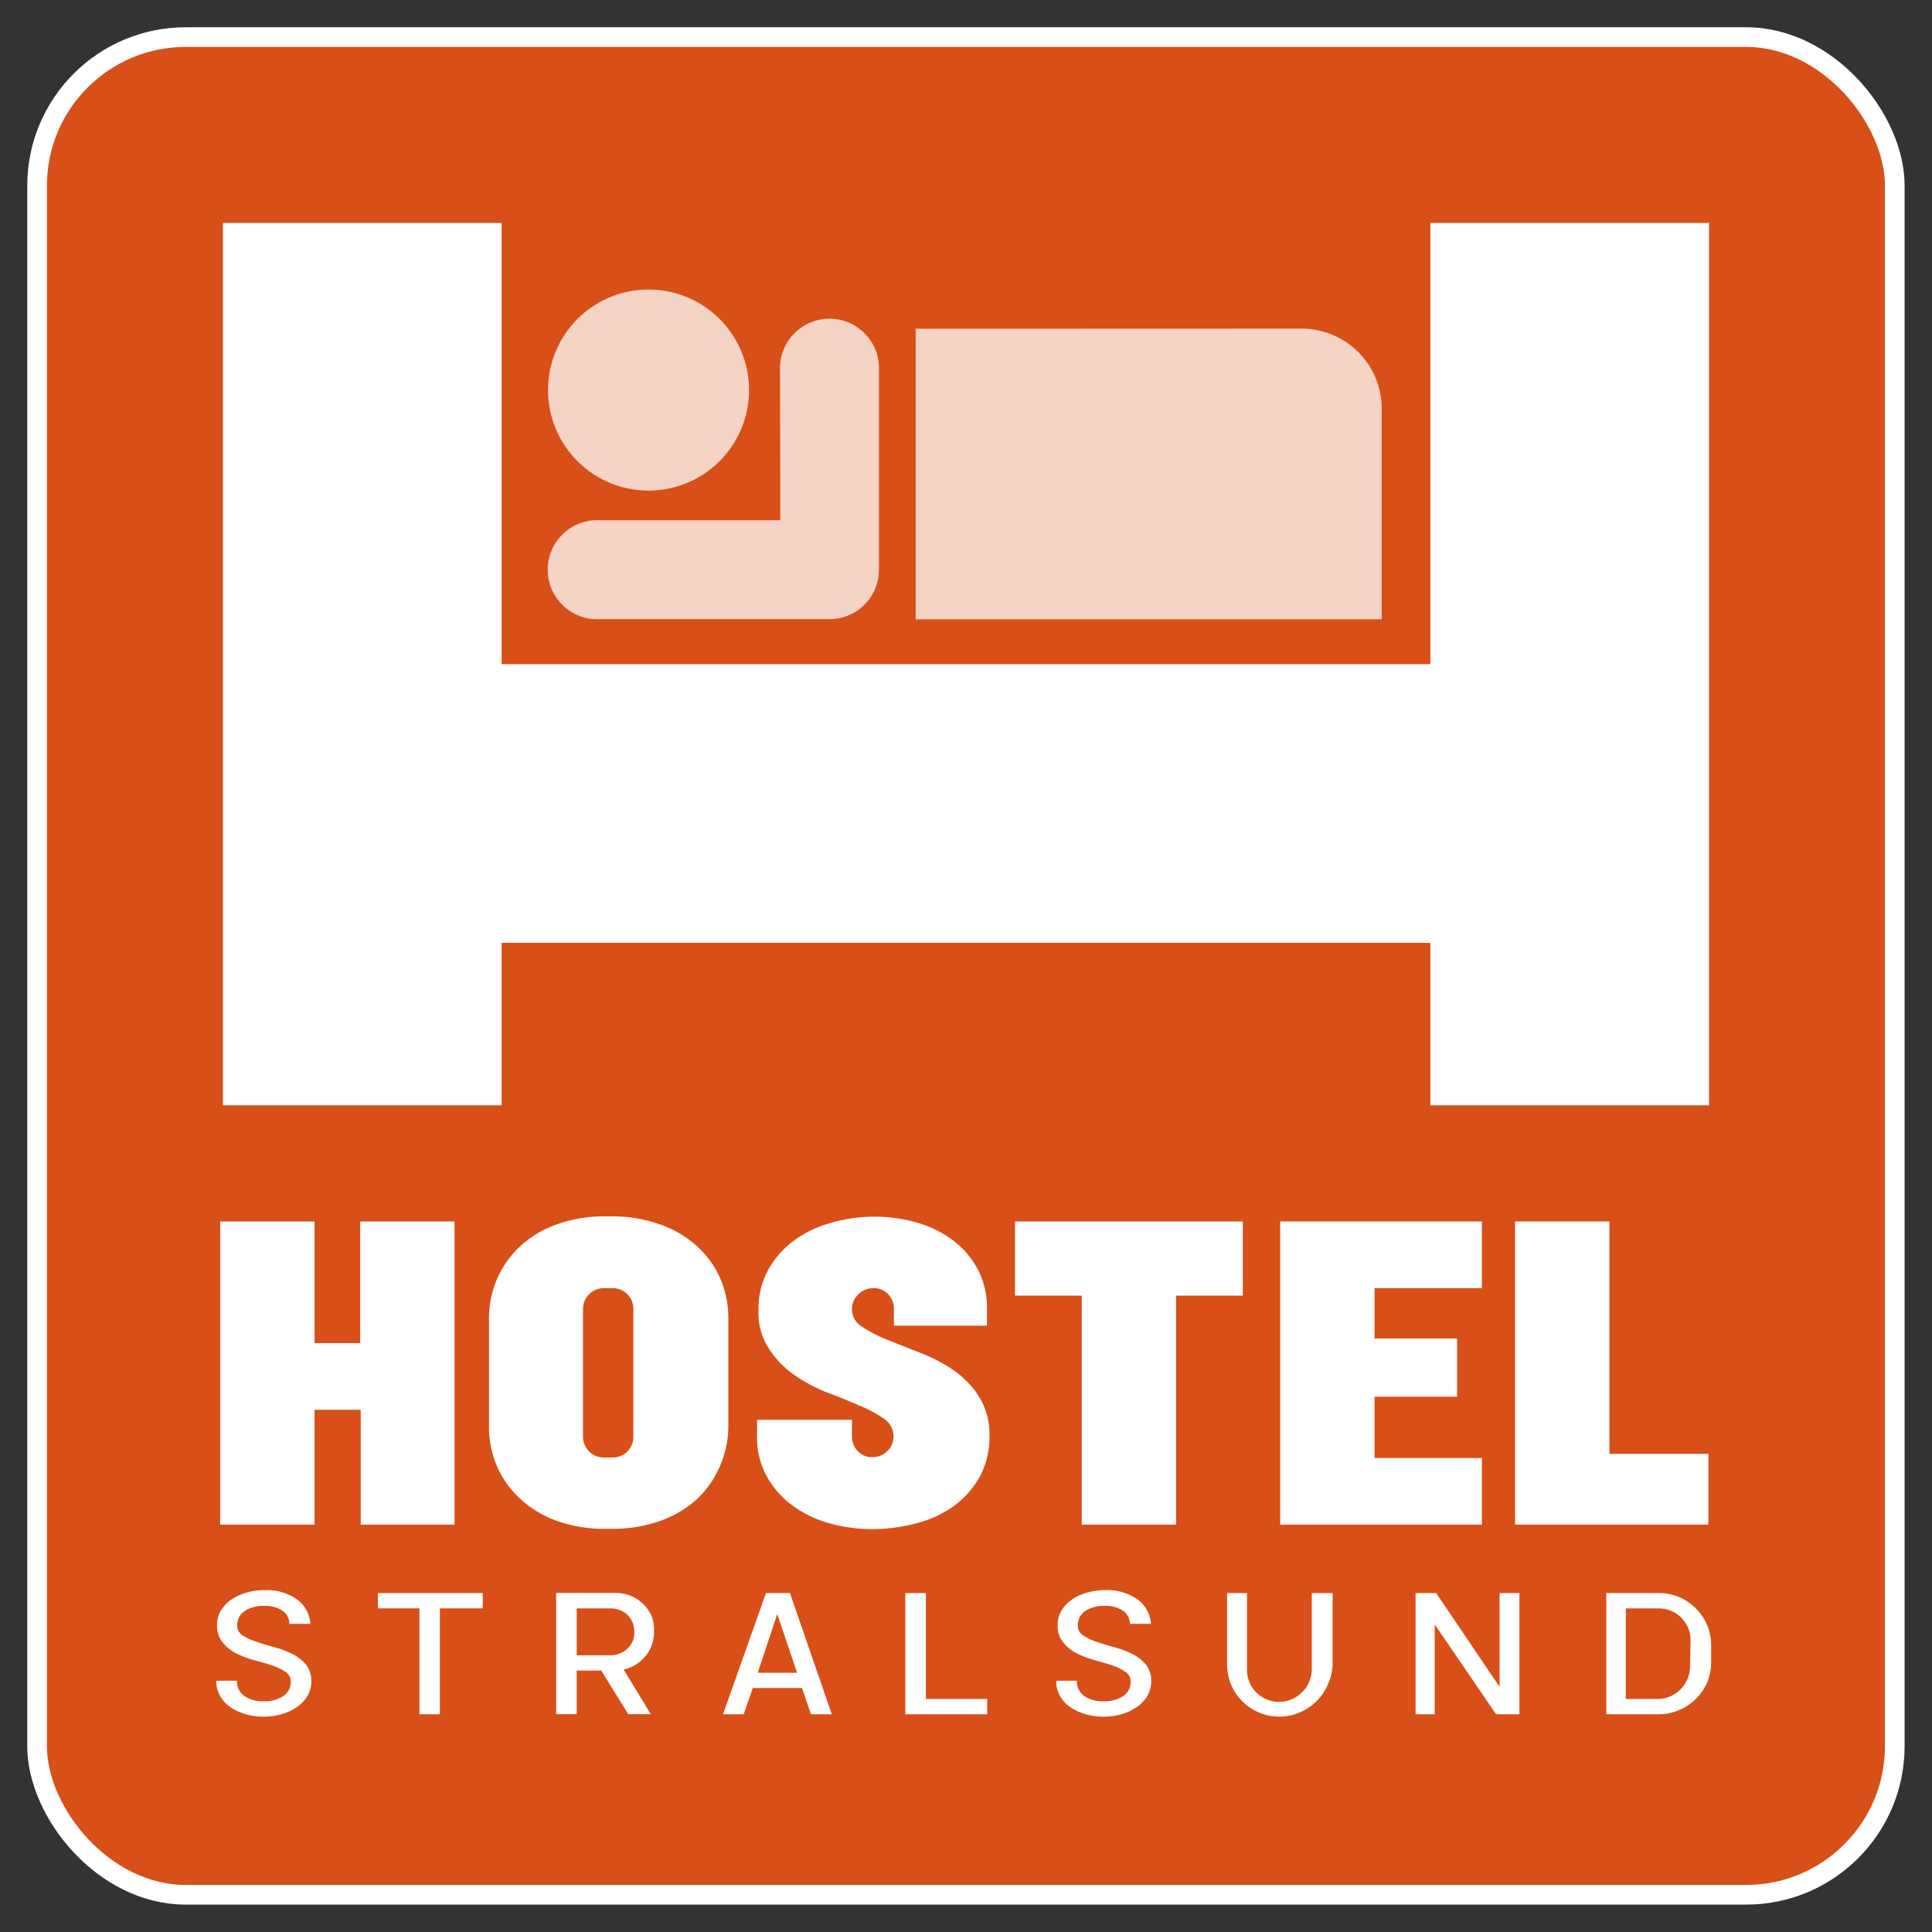
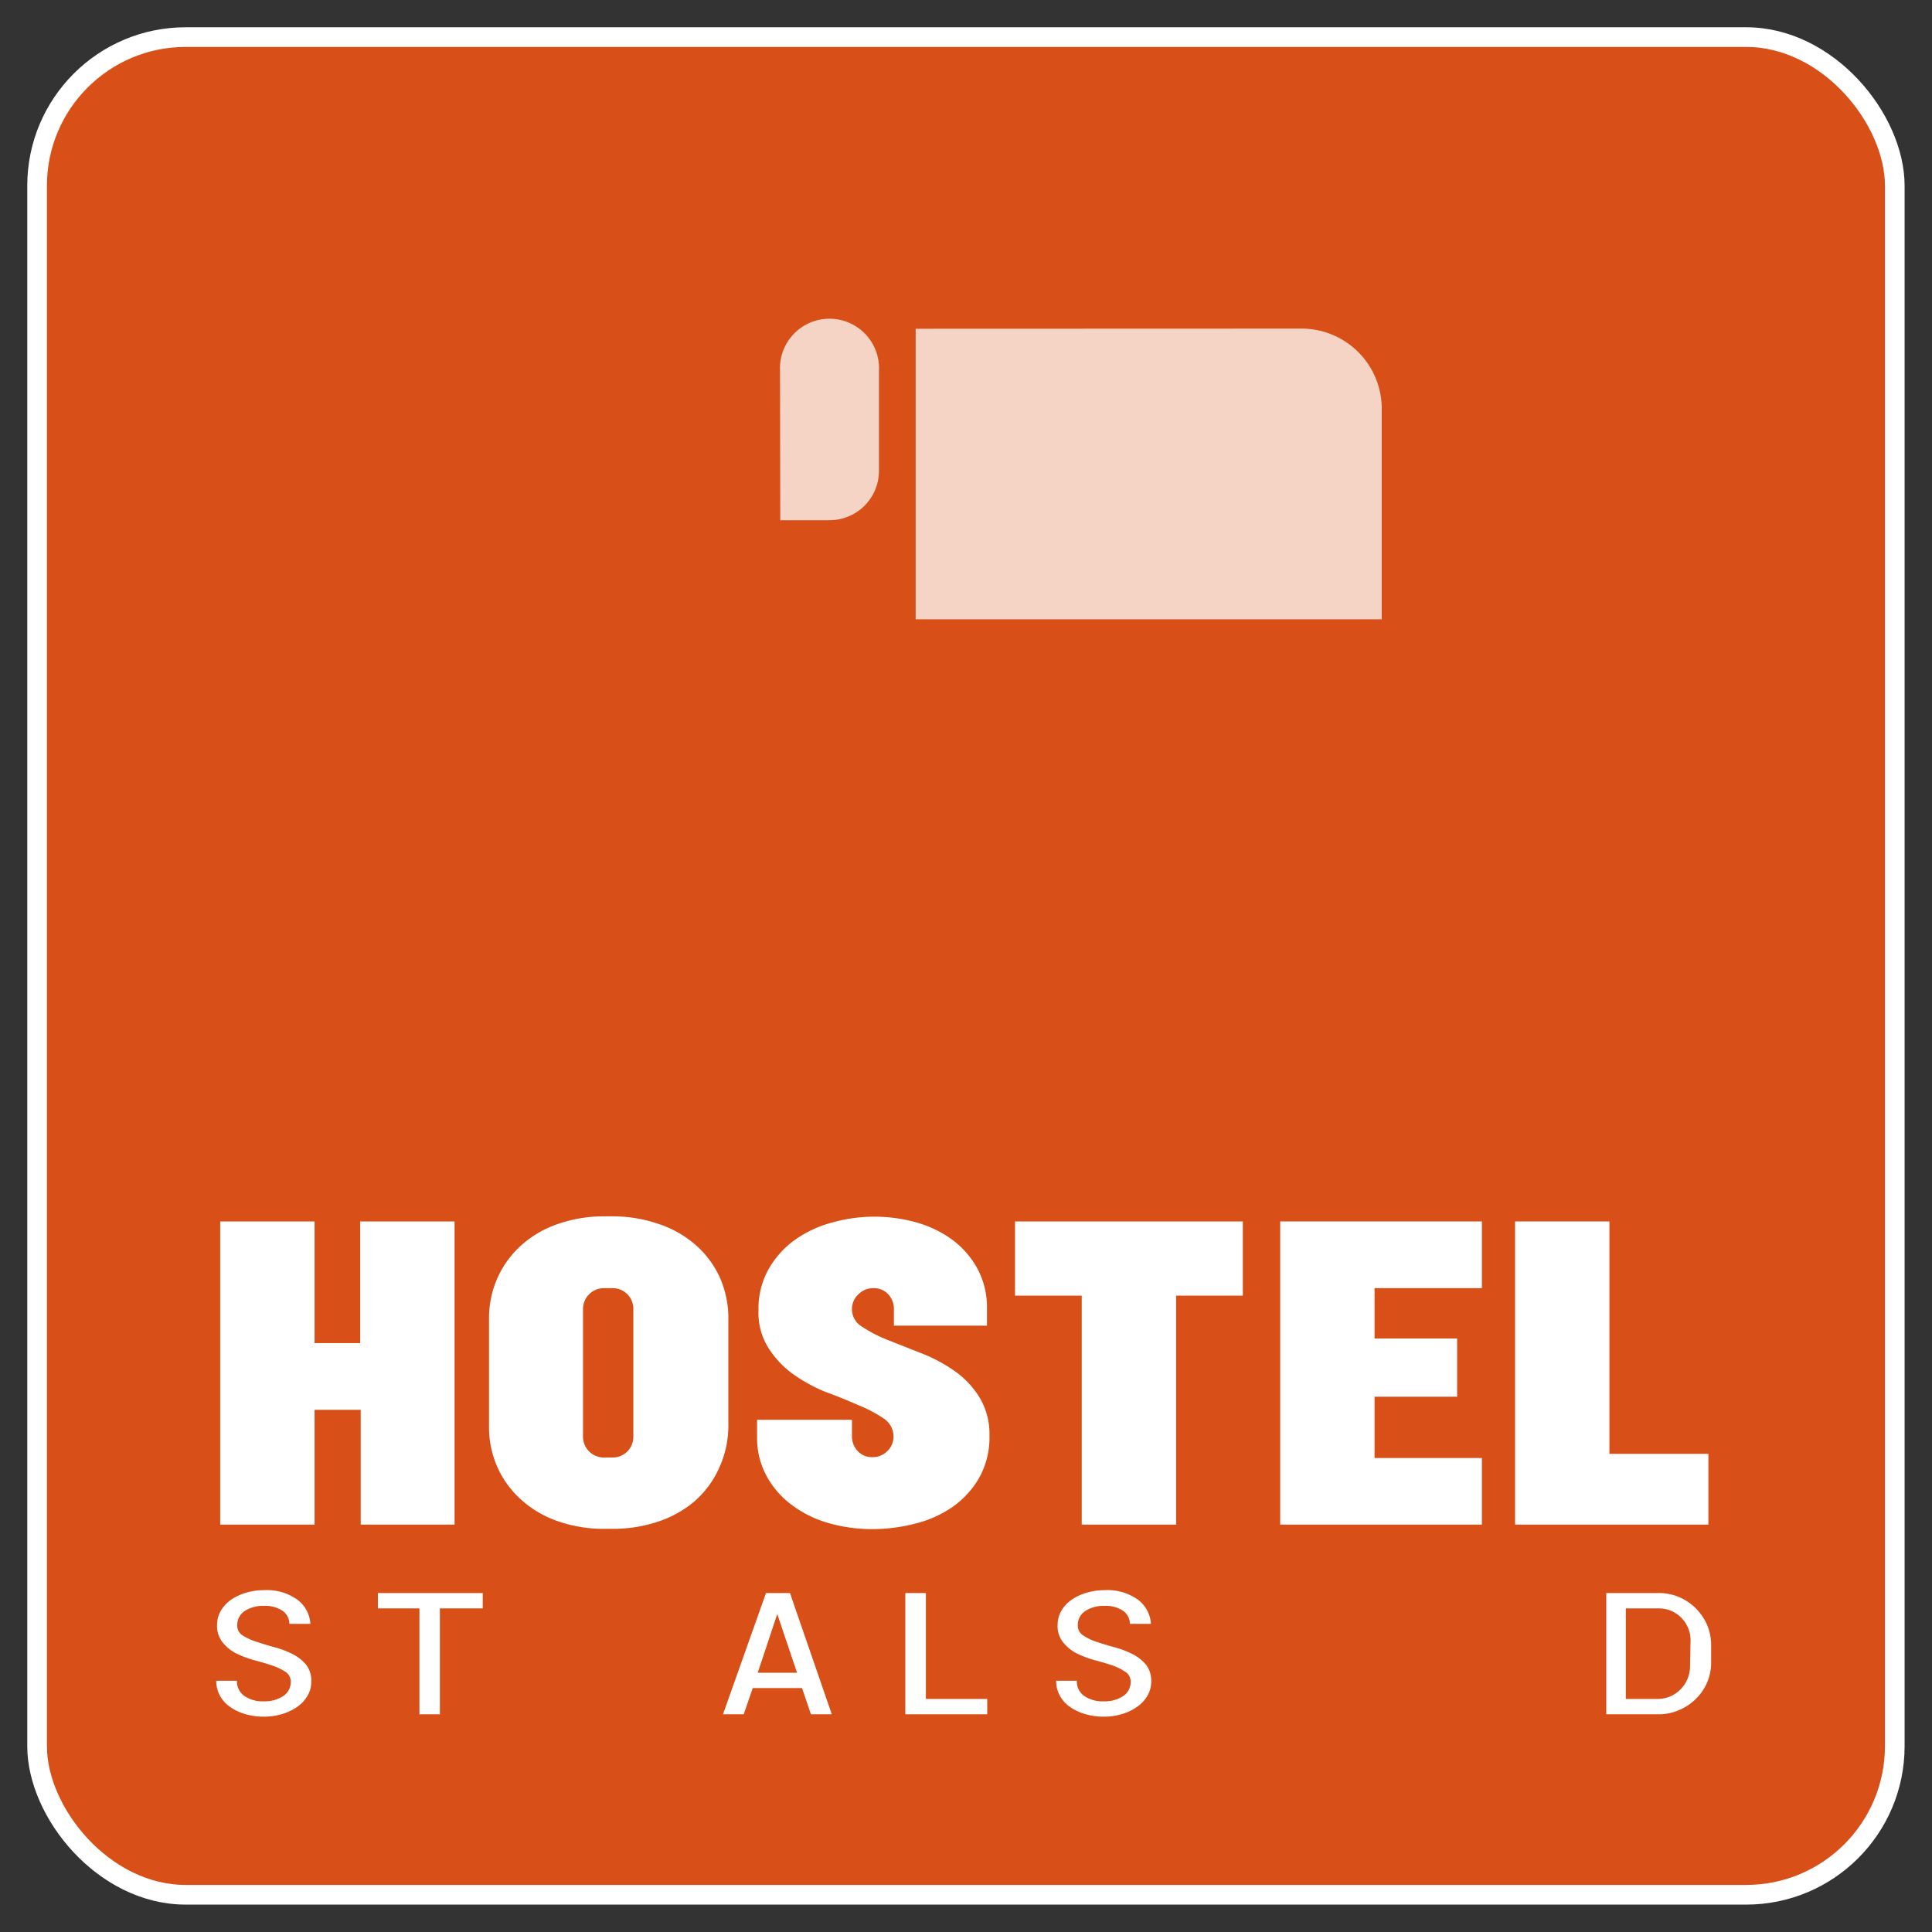
<svg xmlns="http://www.w3.org/2000/svg" id="Ebene_1" data-name="Ebene 1" viewBox="0 0 147.4 147.4">
  <rect x="0" y="0" width="147.4" height="147.4" fill="#333333" stroke="none" />
  <defs>
    <style>.cls-1,.cls-3{fill:none;}.cls-2{fill:#d84f17;}.cls-3{stroke:#fff;stroke-width:1.5px;}.cls-4{fill:#f5d3c5;}.cls-5{fill:#fff;}</style>
  </defs>
  <rect class="cls-1" x="-39.69" y="-39.69" width="226.77" height="226.77" />
  <rect class="cls-2" x="2.83" y="2.83" width="141.73" height="141.73" rx="11.34" />
  <rect class="cls-3" x="2.83" y="2.83" width="141.73" height="141.73" rx="11.34" />
-   <path class="cls-4" d="M49.48,37.43a7.67,7.67,0,1,0-7.67-7.67A7.67,7.67,0,0,0,49.48,37.43Z" />
  <path class="cls-4" d="M69.86,25.08V47.25h35.56l0-16.13a6.12,6.12,0,0,0-6.11-6.05Z" />
-   <path class="cls-4" d="M59.53,39.69H45.76a3.78,3.78,0,1,0,0,7.55H63.29a3.77,3.77,0,0,0,3.77-3.77V28.29a3.78,3.78,0,1,0-7.55,0Z" />
-   <polygon class="cls-5" points="109.13 17.01 109.13 50.67 38.27 50.67 38.27 17.01 17.01 17.01 17.01 84.33 38.27 84.33 38.27 71.93 109.13 71.93 109.13 84.33 130.39 84.33 130.39 17.01 109.13 17.01" />
+   <path class="cls-4" d="M59.53,39.69H45.76H63.29a3.77,3.77,0,0,0,3.77-3.77V28.29a3.78,3.78,0,1,0-7.55,0Z" />
  <path class="cls-5" d="M27.52,116.32v-8.76H24v8.76h-7.2V93.19H24v9.28h3.48V93.19h7.2v23.13Z" />
  <path class="cls-5" d="M54.84,112.05A7.35,7.35,0,0,1,53,114.53a8.26,8.26,0,0,1-2.82,1.57,10.78,10.78,0,0,1-3.44.54h-.64a10.61,10.61,0,0,1-3.42-.54,8.12,8.12,0,0,1-2.79-1.57A7.42,7.42,0,0,1,38,112.05a7.55,7.55,0,0,1-.69-3.28v-8.09A7.55,7.55,0,0,1,38,97.4a7.42,7.42,0,0,1,1.87-2.48,8.12,8.12,0,0,1,2.79-1.57,10.61,10.61,0,0,1,3.42-.55h.64a10.78,10.78,0,0,1,3.44.55A8.26,8.26,0,0,1,53,94.92a7.35,7.35,0,0,1,1.89,2.48,7.7,7.7,0,0,1,.68,3.28v8.09A7.7,7.7,0,0,1,54.84,112.05ZM48.32,99.88a1.57,1.57,0,0,0-1.6-1.6h-.64a1.59,1.59,0,0,0-1.6,1.6v9.72a1.59,1.59,0,0,0,1.6,1.6h.64a1.57,1.57,0,0,0,1.6-1.6Z" />
  <path class="cls-5" d="M75.49,109.51a6.28,6.28,0,0,1-.8,3.26A6.92,6.92,0,0,1,72.63,115a8.65,8.65,0,0,1-2.87,1.26,12.93,12.93,0,0,1-3.2.4,11.89,11.89,0,0,1-3.35-.46,8.53,8.53,0,0,1-2.8-1.38,6.75,6.75,0,0,1-1.93-2.22,6.08,6.08,0,0,1-.72-3v-1.28H65v1.25a1.61,1.61,0,0,0,.44,1.14,1.46,1.46,0,0,0,1.12.46,1.55,1.55,0,0,0,1.14-.46,1.52,1.52,0,0,0,.47-1.14,1.64,1.64,0,0,0-.77-1.36,10.06,10.06,0,0,0-1.9-1c-.76-.33-1.58-.68-2.48-1a12.33,12.33,0,0,1-2.48-1.35,7.19,7.19,0,0,1-1.9-2,5,5,0,0,1-.77-2.88,6.08,6.08,0,0,1,.77-3.15,7,7,0,0,1,2-2.23,8.71,8.71,0,0,1,2.82-1.32,11.87,11.87,0,0,1,6.51,0,8.45,8.45,0,0,1,2.77,1.37,6.84,6.84,0,0,1,1.87,2.21,6.28,6.28,0,0,1,.69,3v1.28H68.2V99.88a1.61,1.61,0,0,0-.44-1.14,1.46,1.46,0,0,0-1.12-.46,1.55,1.55,0,0,0-1.14.46A1.52,1.52,0,0,0,65,99.88a1.54,1.54,0,0,0,.77,1.34,10.45,10.45,0,0,0,1.93,1l2.53,1a12,12,0,0,1,2.53,1.33,6.87,6.87,0,0,1,1.93,2A5.36,5.36,0,0,1,75.49,109.51Z" />
  <path class="cls-5" d="M89.73,98.85v17.47h-7.2V98.85H77.44V93.19H94.82v5.66Z" />
  <path class="cls-5" d="M97.67,116.32V93.19h15.39v5.09h-8.19v3.84h6.3v4.44h-6.3v4.68h8.19v5.08Z" />
  <path class="cls-5" d="M115.59,116.32V93.19h7.2v17.73h7.55v5.4Z" />
  <path class="cls-5" d="M23.75,128.3a2.1,2.1,0,0,1-.28,1.06,2.65,2.65,0,0,1-.76.84,4,4,0,0,1-1.15.56,4.66,4.66,0,0,1-1.43.21,4.83,4.83,0,0,1-1.47-.21,3.92,3.92,0,0,1-1.16-.57,2.43,2.43,0,0,1-.74-.86,2.29,2.29,0,0,1-.26-1.1h1.58a1.34,1.34,0,0,0,.56,1.16,2.44,2.44,0,0,0,1.47.41,2.56,2.56,0,0,0,1.5-.4,1.26,1.26,0,0,0,.57-1.1.86.86,0,0,0-.42-.76,4.28,4.28,0,0,0-1.05-.49c-.42-.14-.88-.27-1.36-.4a7.83,7.83,0,0,1-1.36-.52,3.17,3.17,0,0,1-1-.82,2,2,0,0,1-.43-1.33,2.17,2.17,0,0,1,.27-1.06,2.74,2.74,0,0,1,.76-.84,3.78,3.78,0,0,1,1.14-.55,4.71,4.71,0,0,1,1.43-.21,4,4,0,0,1,2.52.72,2.49,2.49,0,0,1,1,1.85h-1.6a1.23,1.23,0,0,0-.53-1,2.33,2.33,0,0,0-1.4-.37,2.56,2.56,0,0,0-1.48.39,1.27,1.27,0,0,0-.57,1.1.88.88,0,0,0,.42.77,4.37,4.37,0,0,0,1.06.48c.42.14.87.28,1.35.41a7.08,7.08,0,0,1,1.36.51,3.32,3.32,0,0,1,1.06.82A2,2,0,0,1,23.75,128.3Z" />
  <path class="cls-5" d="M33.56,122.71v8.08H32v-8.08H28.83v-1.17h8v1.17Z" />
-   <path class="cls-5" d="M49.9,124.49a2.78,2.78,0,0,1-.17,1,2.69,2.69,0,0,1-.48.86,3.29,3.29,0,0,1-.74.65,2.71,2.71,0,0,1-.93.37l2.07,3.41H47.93l-2.06-3.33H44v3.33H42.43v-9.25H47a3,3,0,0,1,2.09.86,3.05,3.05,0,0,1,.63.93A2.86,2.86,0,0,1,49.9,124.49Zm-1.51,0a1.87,1.87,0,0,0-.13-.71,1.9,1.9,0,0,0-.38-.57,1.85,1.85,0,0,0-.58-.37,1.88,1.88,0,0,0-.72-.13H44v3.58h2.58a1.72,1.72,0,0,0,.72-.15,1.72,1.72,0,0,0,1-1A1.82,1.82,0,0,0,48.39,124.49Z" />
  <path class="cls-5" d="M61.87,130.79l-.68-2H57.43l-.69,2H55.16l3.28-9.25h1.83l3.19,9.25Zm-2.57-7.65-1.49,4.48h3Z" />
  <path class="cls-5" d="M69.07,130.79v-9.25h1.57v8.08h4.68v1.17Z" />
  <path class="cls-5" d="M87.83,128.3a2.1,2.1,0,0,1-.28,1.06,2.57,2.57,0,0,1-.77.84,3.79,3.79,0,0,1-1.14.56,4.66,4.66,0,0,1-1.43.21,4.83,4.83,0,0,1-1.47-.21,3.92,3.92,0,0,1-1.16-.57,2.43,2.43,0,0,1-.74-.86,2.29,2.29,0,0,1-.26-1.1h1.58a1.32,1.32,0,0,0,.56,1.16,2.44,2.44,0,0,0,1.47.41,2.56,2.56,0,0,0,1.5-.4,1.26,1.26,0,0,0,.57-1.1.86.86,0,0,0-.42-.76,4.28,4.28,0,0,0-1-.49c-.42-.14-.88-.27-1.36-.4a7.83,7.83,0,0,1-1.36-.52,3.17,3.17,0,0,1-1-.82,1.94,1.94,0,0,1-.43-1.33,2.17,2.17,0,0,1,.27-1.06,2.62,2.62,0,0,1,.76-.84,3.78,3.78,0,0,1,1.14-.55,4.71,4.71,0,0,1,1.43-.21,4,4,0,0,1,2.52.72,2.49,2.49,0,0,1,1,1.85h-1.6a1.26,1.26,0,0,0-.53-1,2.35,2.35,0,0,0-1.4-.37,2.54,2.54,0,0,0-1.48.39,1.27,1.27,0,0,0-.57,1.1.88.88,0,0,0,.42.77,4.28,4.28,0,0,0,1,.48c.42.14.88.28,1.36.41a7.08,7.08,0,0,1,1.36.51,3.32,3.32,0,0,1,1.06.82A2,2,0,0,1,87.83,128.3Z" />
-   <path class="cls-5" d="M101.3,128.53a4,4,0,0,1-2.14,2.12,3.89,3.89,0,0,1-1.56.32,3.84,3.84,0,0,1-1.55-.32,4,4,0,0,1-1.27-.85,3.94,3.94,0,0,1-.85-1.27,4.1,4.1,0,0,1-.31-1.56v-5.43h1.52v5.81a2.38,2.38,0,0,0,.19,1,2.32,2.32,0,0,0,.52.78,2.46,2.46,0,0,0,1.73.71,2.23,2.23,0,0,0,1-.21,2.61,2.61,0,0,0,.79-.55,2.31,2.31,0,0,0,.52-.8,2.38,2.38,0,0,0,.19-1v-5.74h1.59V127A3.92,3.92,0,0,1,101.3,128.53Z" />
-   <path class="cls-5" d="M114.14,130.79l-4.68-6.86v6.86H108v-9.25h1.57l4.84,7.16v-7.16h1.51v9.25Z" />
  <path class="cls-5" d="M130.25,128.35a4,4,0,0,1-.87,1.27,4,4,0,0,1-1.28.85,3.84,3.84,0,0,1-1.55.32h-4v-9.25h4a3.94,3.94,0,0,1,2.83,1.17,4,4,0,0,1,.86,1.26,3.91,3.91,0,0,1,.31,1.56v1.26A3.91,3.91,0,0,1,130.25,128.35Zm-1.27-3.2a2.44,2.44,0,0,0-1.5-2.26,2.56,2.56,0,0,0-1-.18h-2.44v6.91h2.44a2.43,2.43,0,0,0,1.74-.74,2.43,2.43,0,0,0,.53-.8,2.57,2.57,0,0,0,.19-1Z" />
</svg>